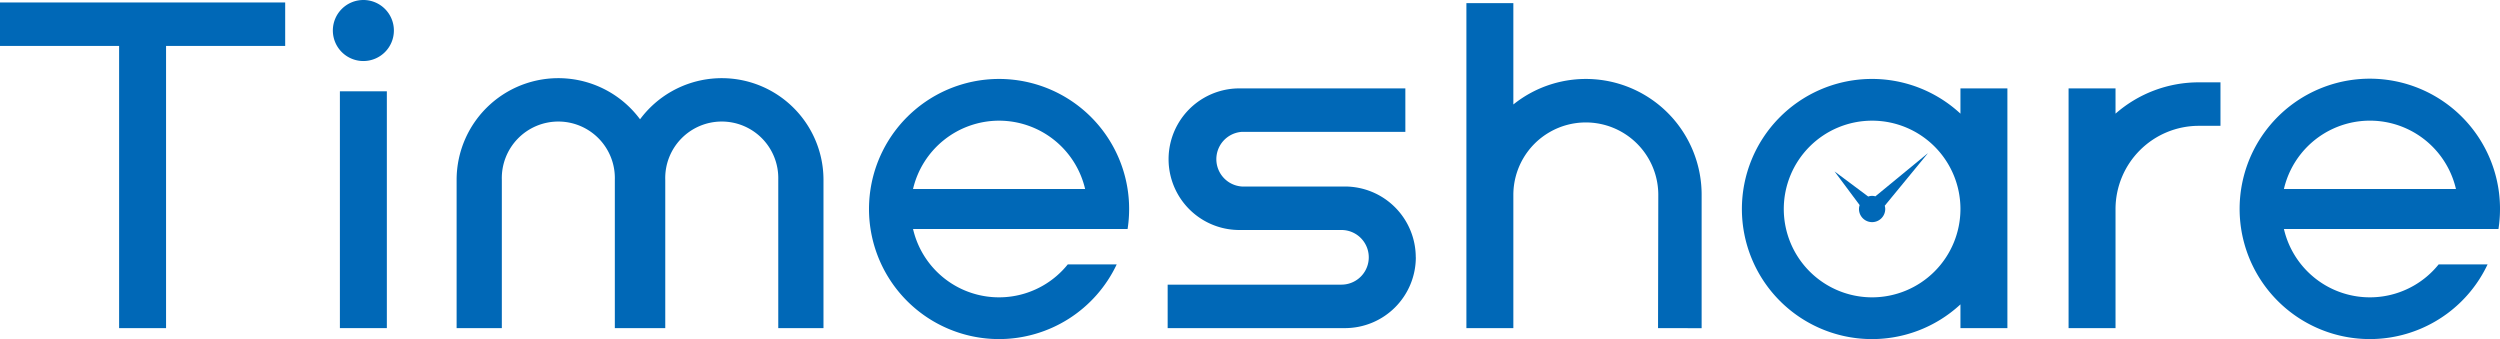
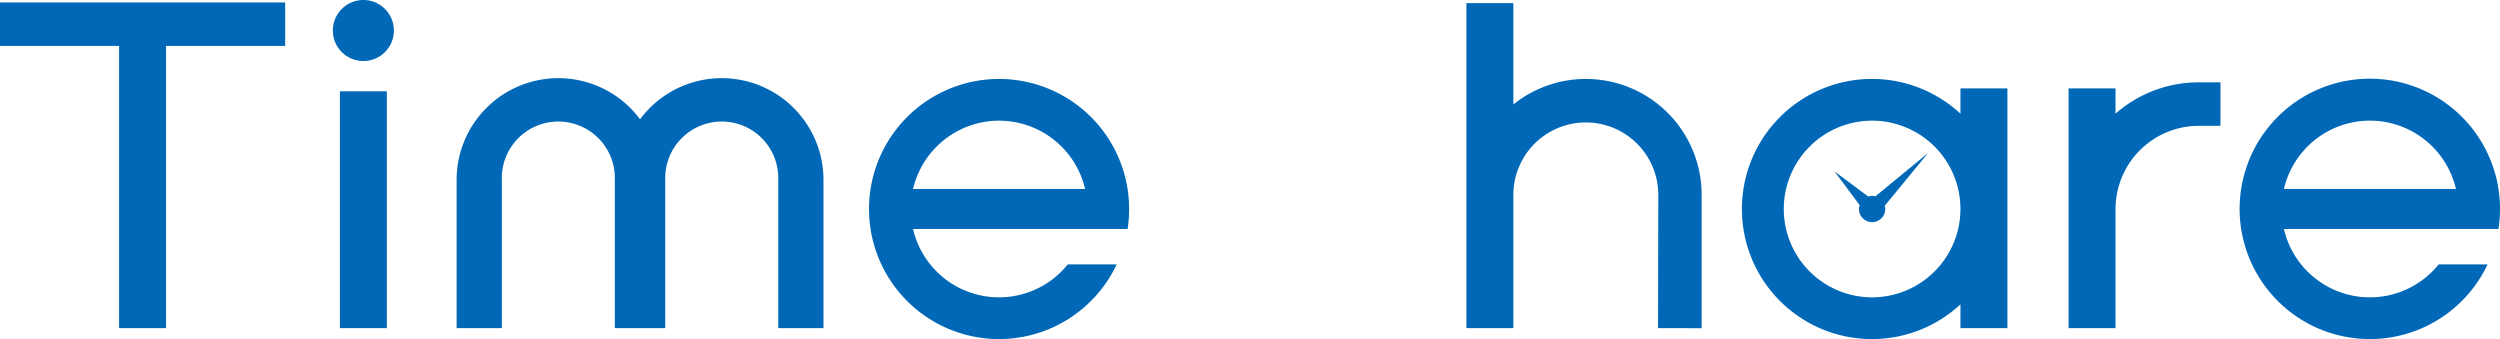
<svg xmlns="http://www.w3.org/2000/svg" width="191.692" height="26" viewBox="0 0 191.692 26">
  <defs>
    <clipPath id="a">
      <rect width="191.692" height="26" transform="translate(0 0)" fill="#0068b7" />
    </clipPath>
  </defs>
  <g clip-path="url(#a)">
    <path d="M522.41,25.579a9.974,9.974,0,1,0,0,14.623v1.82h3.6V23.642h-3.6Zm-6.773,14.084a6.773,6.773,0,1,1,6.773-6.774,6.78,6.78,0,0,1-6.773,6.774" transform="translate(-372.089 -16.864)" fill="#0068b7" />
    <path d="M604.044,26.3V24.364h-3.6V42.745h3.6V33.613a6.387,6.387,0,0,1,6.38-6.379h1.667V23.9h-1.667a9.672,9.672,0,0,0-6.38,2.4" transform="translate(-441.832 -17.586)" fill="#0068b7" />
    <path d="M0,.717V4.051H9.133V25.687h3.6V4.051h9.134V.717Z" transform="translate(0 -0.528)" fill="#0068b7" />
-     <path d="M357.959,38.611a5.434,5.434,0,0,0-5.428-5.428h-7.9a2.1,2.1,0,0,1,0-4.191h12.53V25.66h-12.8a5.429,5.429,0,0,0,0,10.857h7.9a2.095,2.095,0,1,1,0,4.19H338.935v3.334h13.6a5.434,5.434,0,0,0,5.429-5.428" transform="translate(-249.403 -18.882)" fill="#0068b7" />
    <rect width="3.6" height="18.158" transform="translate(26.062 7.001)" fill="#0068b7" />
    <path d="M98.957,0a2.34,2.34,0,1,0,2.34,2.339A2.339,2.339,0,0,0,98.957,0" transform="translate(-71.095 0)" fill="#0068b7" />
    <path d="M157.207,30.463V41.836h3.467V30.463a7.8,7.8,0,0,0-14.065-4.638,7.8,7.8,0,0,0-14.065,4.638V41.836h3.467V30.463a4.334,4.334,0,1,1,8.664,0V41.836h3.867V30.463a4.334,4.334,0,1,1,8.664,0" transform="translate(-97.532 -16.678)" fill="#0068b7" />
    <path d="M262.212,42.863a9.986,9.986,0,0,0,9.023-5.729h-3.751a6.766,6.766,0,0,1-11.866-2.712h16.451a9.973,9.973,0,1,0-9.856,8.441m0-16.747a6.783,6.783,0,0,1,6.6,5.239H255.617a6.783,6.783,0,0,1,6.595-5.239" transform="translate(-185.609 -16.863)" fill="#0068b7" />
    <path d="M670.11,32.89a9.983,9.983,0,1,0-.952,4.244h-3.751a6.766,6.766,0,0,1-11.866-2.712h16.45a10.03,10.03,0,0,0,.118-1.532m-16.569-1.534a6.771,6.771,0,0,1,13.192,0Z" transform="translate(-478.417 -16.863)" fill="#0068b7" />
-     <path d="M429.251,25.83V15.617a5.557,5.557,0,1,1,11.114,0l-.02,10.212,3.343.007V15.617a8.877,8.877,0,0,0-14.437-6.935V.912h-3.6V25.83Z" transform="translate(-313.212 -0.671)" fill="#0068b7" />
+     <path d="M429.251,25.83V15.617a5.557,5.557,0,1,1,11.114,0l-.02,10.212,3.343.007V15.617a8.877,8.877,0,0,0-14.437-6.935V.912h-3.6V25.83" transform="translate(-313.212 -0.671)" fill="#0068b7" />
    <path d="M535.646,47.742a.9.9,0,0,0-.549.015l-2.581-1.925,1.924,2.581a.986.986,0,0,0-.051.3,1.006,1.006,0,0,0,2.012,0,.98.98,0,0,0-.036-.252l3.322-4.041Z" transform="translate(-391.848 -32.687)" fill="#0068b7" />
  </g>
</svg>